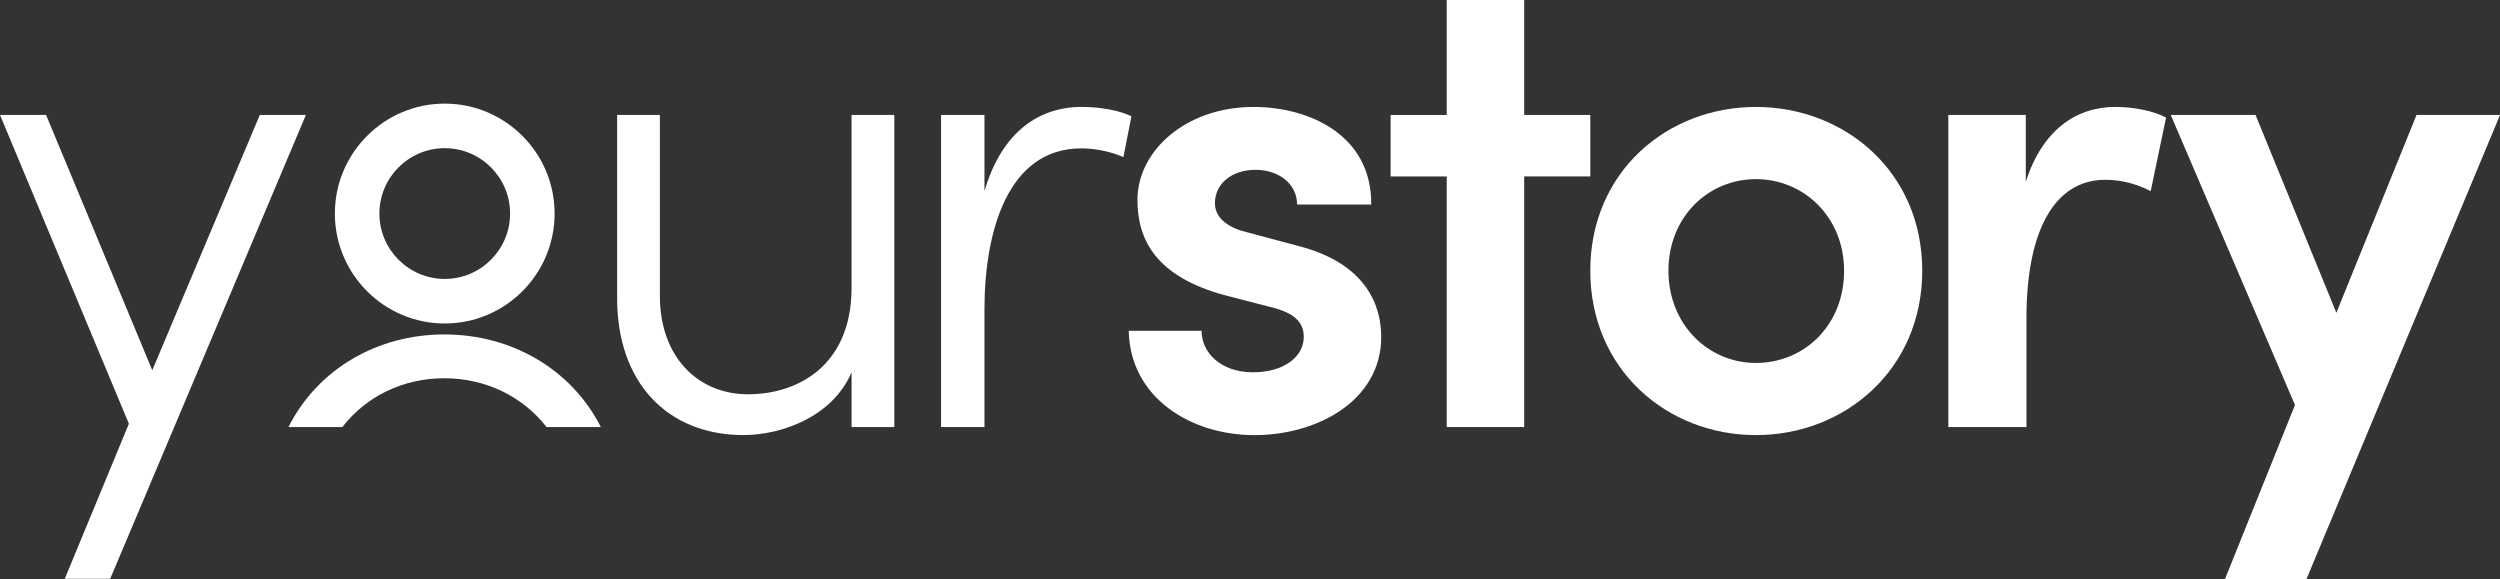
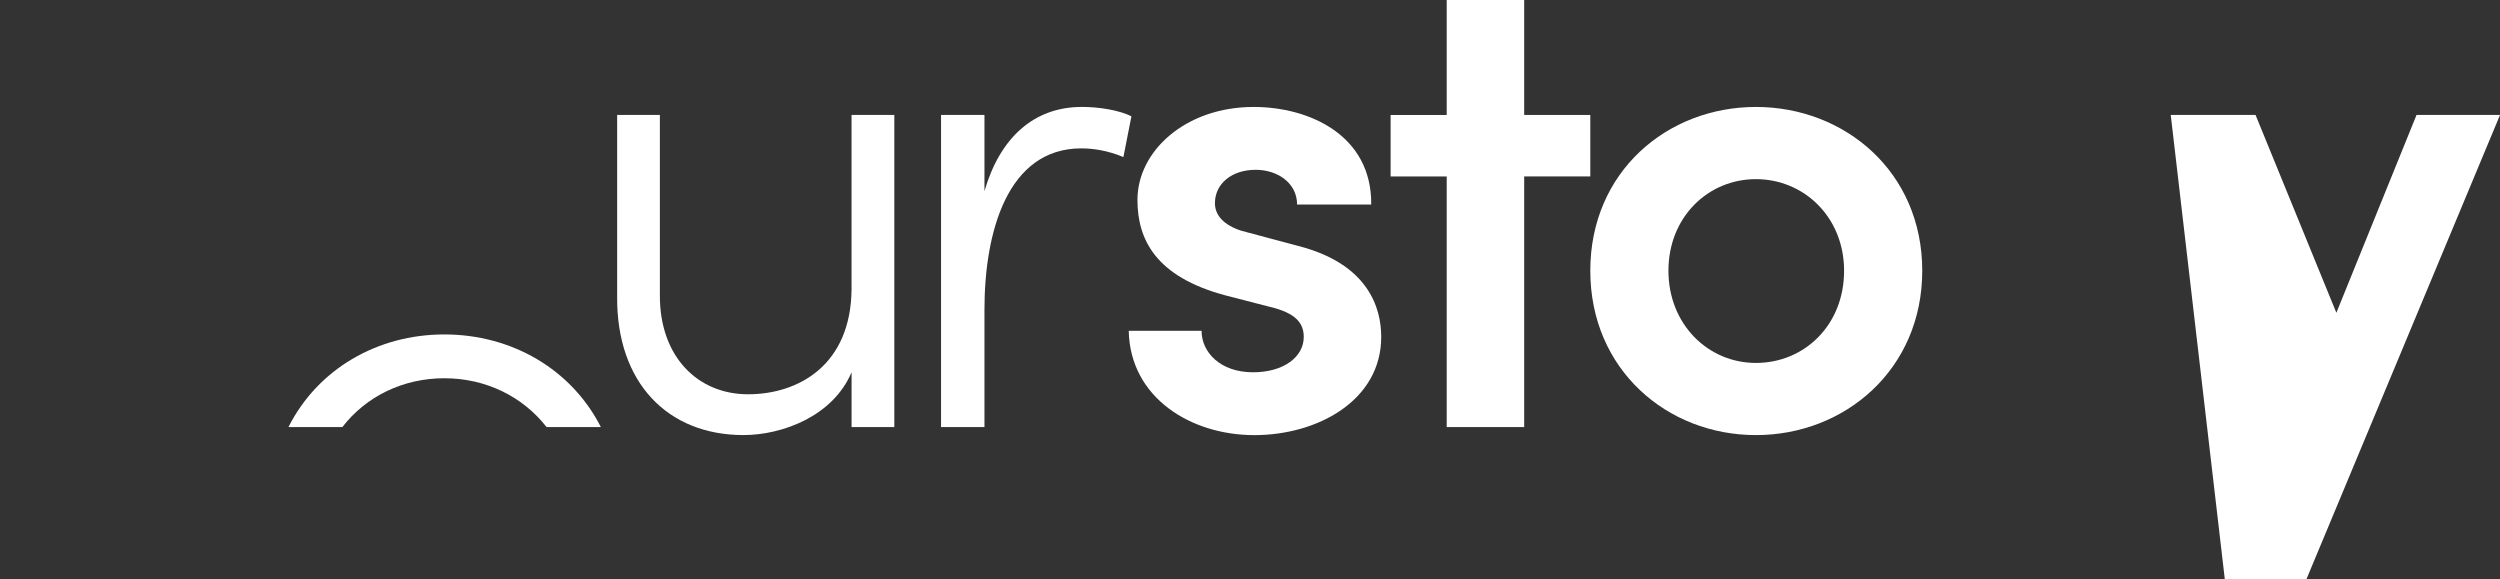
<svg xmlns="http://www.w3.org/2000/svg" width="302" height="70" viewBox="0 0 302 70" fill="none">
  <rect x="0" y="0" width="302" height="70" fill="#333333" stroke="none" />
  <g clip-path="url(#clip0_9358_1429)">
-     <path d="M31.385 13.886H36.951L13.311 69.917H7.825L15.57 51.186L0 13.886H5.566L18.395 44.726L31.385 13.886Z" fill="white" />
    <path d="M102.87 13.886H108.033V51.59H102.87V44.968C100.611 50.296 94.48 52.556 89.8 52.556C80.682 52.556 74.472 46.258 74.551 35.844V13.883H79.713V35.761C79.713 43.029 84.231 47.628 90.362 47.628C96.494 47.628 102.787 44.074 102.867 34.953V13.883L102.87 13.886Z" fill="white" />
    <path d="M136.676 14.048L135.707 18.972C133.773 18.165 131.997 17.923 130.624 17.923C121.668 17.923 118.923 28.096 118.923 37.379V51.589H113.678V13.886H118.923V23.089C120.778 16.712 124.813 12.916 130.703 12.916C132.804 12.916 135.221 13.32 136.676 14.048Z" fill="white" />
    <path d="M136.356 39.964H145.149C145.149 42.549 147.408 44.971 151.364 44.971C155.074 44.971 157.495 43.115 157.495 40.692C157.495 38.594 155.881 37.624 153.057 36.979L148.053 35.688C139.58 33.428 137.404 28.908 137.404 24.142C137.404 18.248 143.211 12.92 151.443 12.92C158.14 12.92 165.723 16.312 165.644 24.708H156.688C156.688 22.123 154.35 20.512 151.684 20.512C148.781 20.512 146.763 22.206 146.763 24.546C146.763 26.485 148.619 27.613 150.798 28.1L156.847 29.715C165.32 31.896 166.851 37.224 166.851 40.696C166.851 48.363 159.185 52.563 151.519 52.563C143.853 52.563 136.511 48.042 136.352 39.968L136.356 39.964Z" fill="white" />
    <path d="M192.108 13.886V21.312H184.122V51.59H174.762V21.316H167.986V13.89H174.762V0H184.122V13.886H192.108Z" fill="white" />
    <path d="M192.108 32.7C192.108 20.75 201.389 12.92 212.117 12.92C222.845 12.92 232.208 20.753 232.208 32.7C232.208 44.647 222.849 52.559 212.117 52.559C201.385 52.559 192.108 44.647 192.108 32.7ZM222.766 32.7C222.766 26.24 217.924 21.64 212.117 21.64C206.31 21.64 201.547 26.244 201.547 32.7C201.547 39.156 206.306 43.843 212.117 43.843C217.928 43.843 222.766 39.322 222.766 32.7Z" fill="white" />
-     <path d="M261.659 14.21L259.804 23.093C257.624 21.961 255.69 21.719 254.317 21.719C248.186 21.719 244.796 27.855 244.796 38.431V51.589H235.357V13.886H244.716V21.957C246.734 15.659 250.848 12.916 255.527 12.916C257.786 12.916 260.207 13.403 261.659 14.207V14.21Z" fill="white" />
-     <path d="M291.917 13.886H302.004L278.605 69.996H268.76L277.233 48.925L262.225 13.886H272.47L282.233 37.783L291.917 13.886Z" fill="white" />
+     <path d="M291.917 13.886H302.004L278.605 69.996H268.76L262.225 13.886H272.47L282.233 37.783L291.917 13.886Z" fill="white" />
    <path d="M53.681 40.4C45.543 40.4 38.371 44.607 34.844 51.59H41.357C44.218 47.884 48.678 45.692 53.678 45.692C58.678 45.692 63.124 47.884 66.027 51.59H72.584C69.032 44.607 61.819 40.4 53.681 40.4Z" fill="white" />
-     <path d="M53.725 39.078C61.045 39.078 66.996 33.119 66.996 25.797C66.996 18.476 61.041 12.517 53.725 12.517C46.408 12.517 40.453 18.476 40.453 25.797C40.453 33.119 46.408 39.078 53.725 39.078ZM53.725 17.899C58.077 17.899 61.618 21.442 61.618 25.797C61.618 30.152 58.077 33.695 53.725 33.695C49.373 33.695 45.831 30.152 45.831 25.797C45.831 21.442 49.373 17.899 53.725 17.899Z" fill="white" />
  </g>
  <defs>
    <clipPath id="clip0_9358_1429">
      <rect width="302" height="70" fill="white" />
    </clipPath>
  </defs>
</svg>